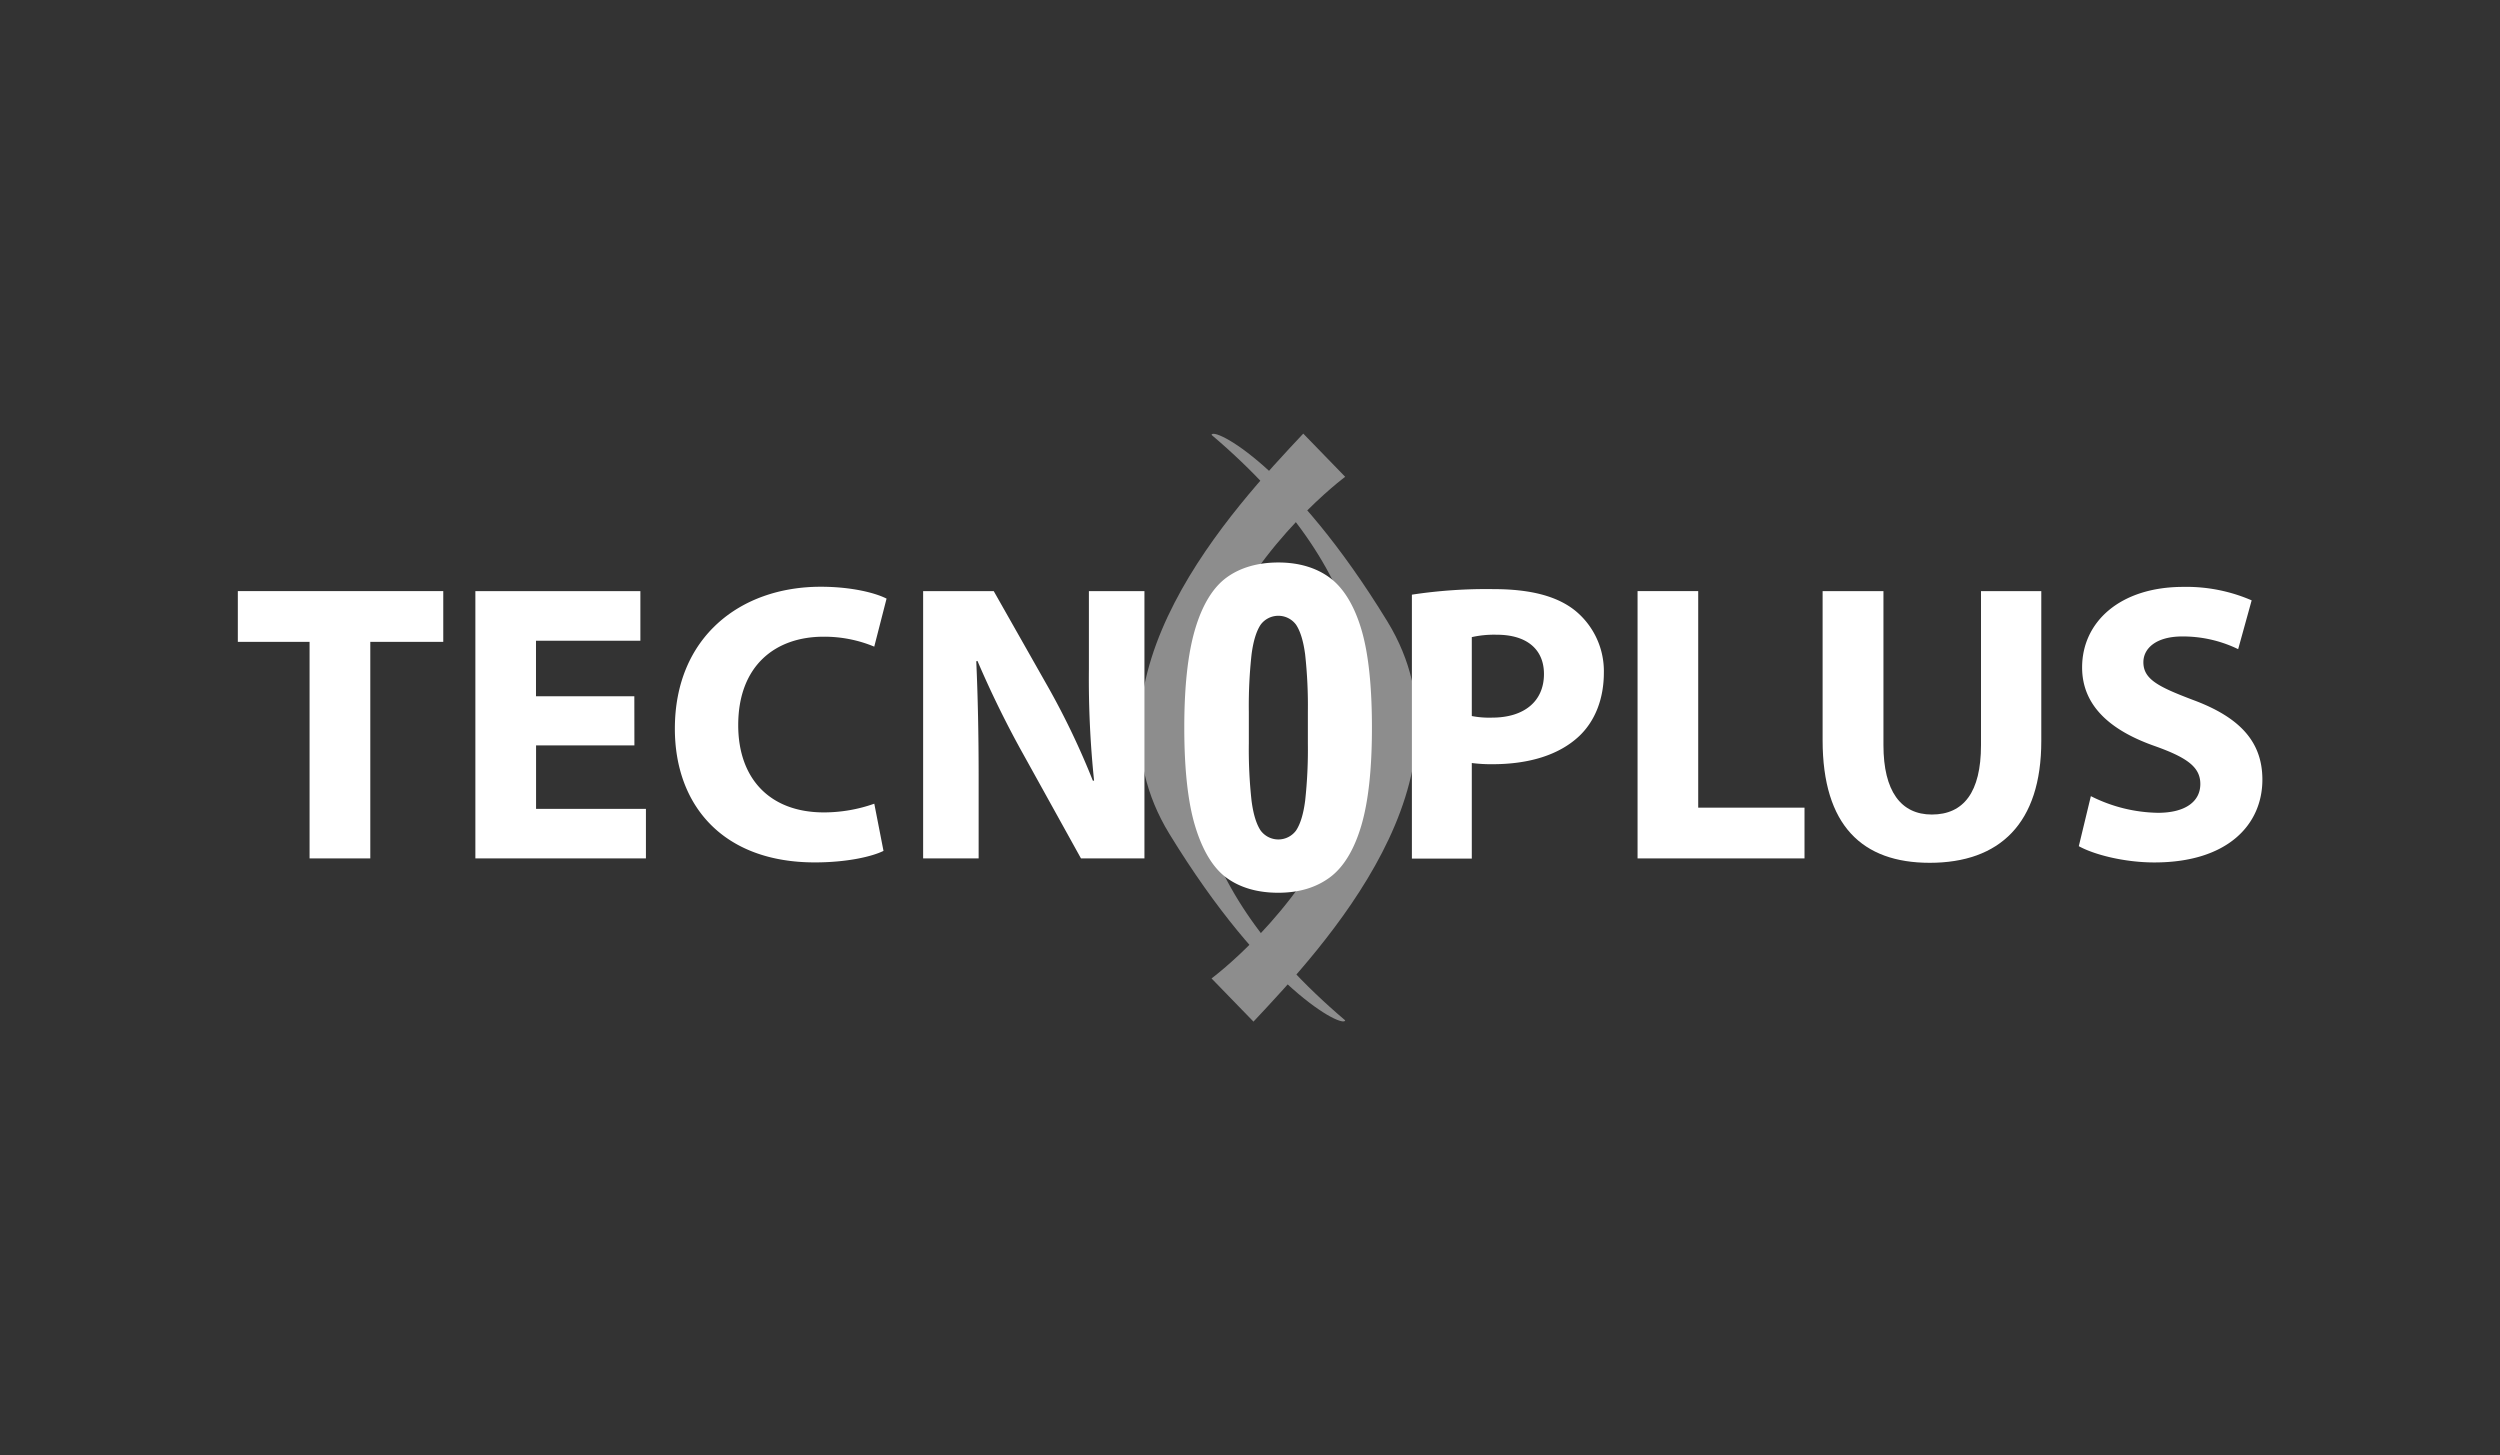
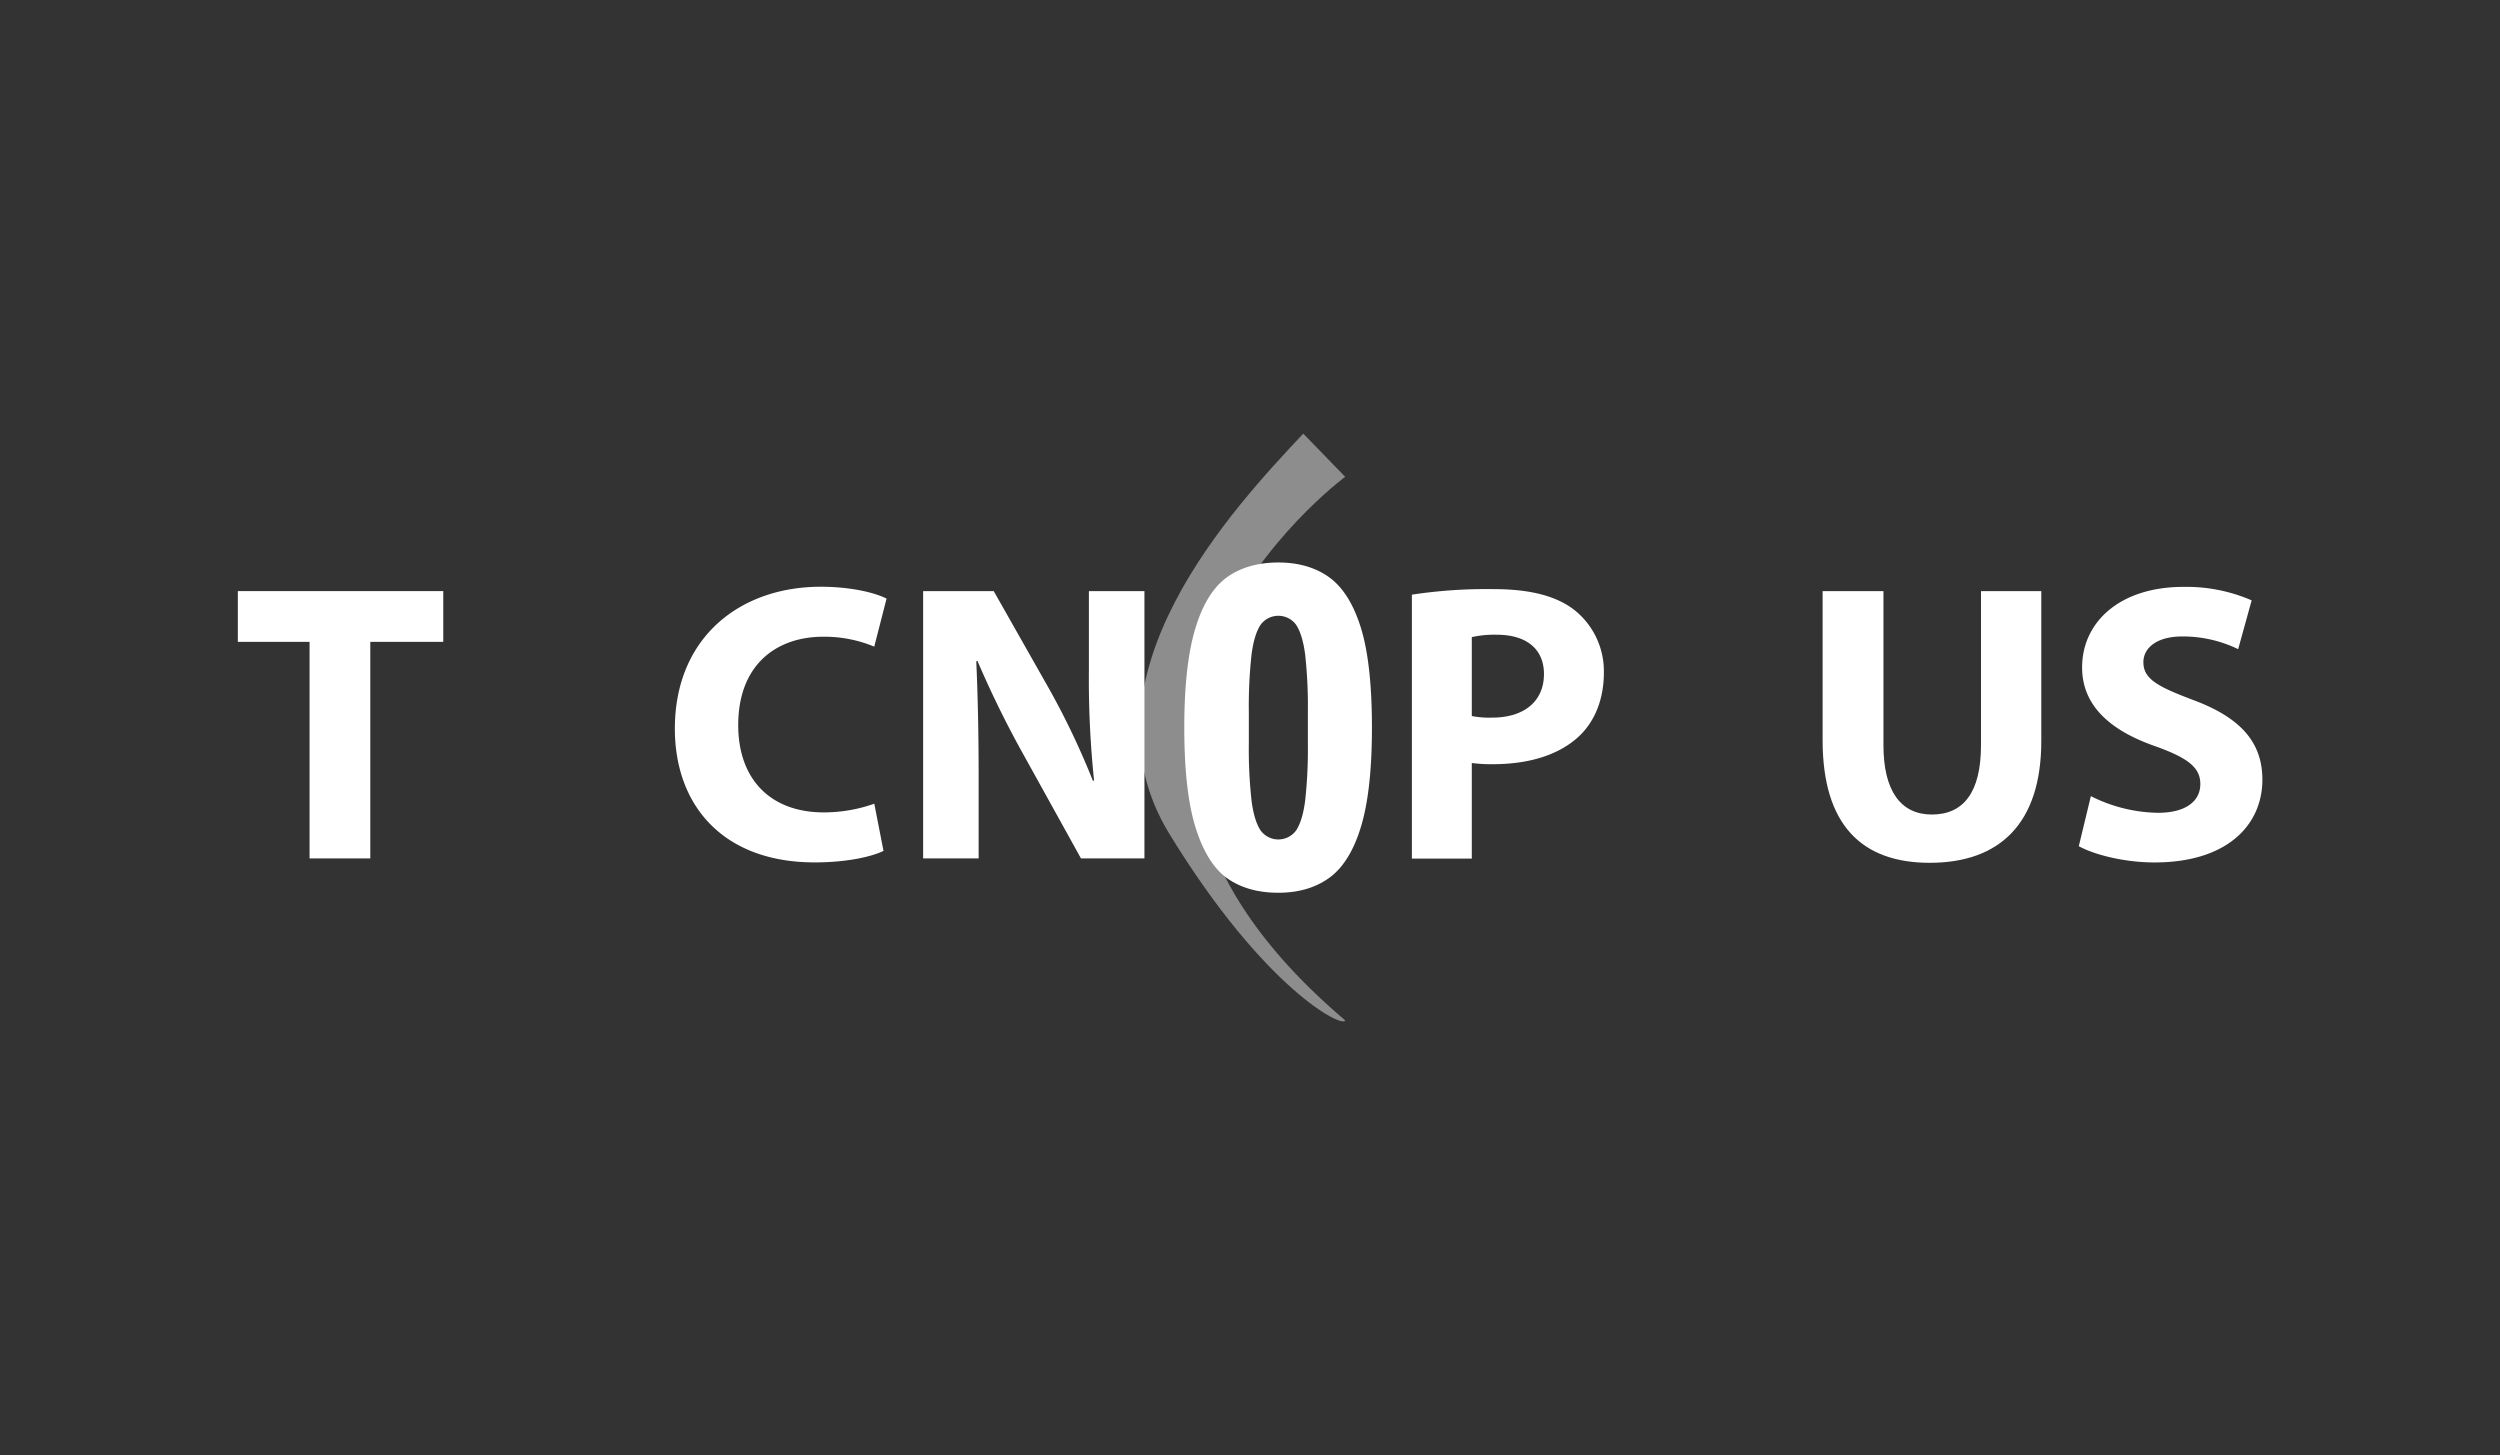
<svg xmlns="http://www.w3.org/2000/svg" viewBox="0 0 694.51 404.27">
  <rect x="0" y="0" width="694.51" height="404.27" fill="#333333" stroke="none" />
  <defs>
    <style>.cls-1{fill:none;}.cls-2{opacity:0.57;}.cls-3{fill:#d1d1d1;}.cls-4{fill:#fff;}</style>
  </defs>
  <g id="Capa_2" data-name="Capa 2">
    <g id="Capa_1-2" data-name="Capa 1">
      <rect class="cls-1" width="694.51" height="404.27" />
      <g class="cls-2">
        <path class="cls-3" d="M362.05,120.46l11.65,12s-95.14,70.29,0,151c-.39,2.33-22.3-8.41-48.86-51.83S342.9,140.88,362.05,120.46Z" />
-         <path class="cls-3" d="M348.22,283.81l-11.65-12s95.13-70.28,0-151c.38-2.33,22.29,8.41,48.85,51.83S367.36,263.4,348.22,283.81Z" />
      </g>
      <path class="cls-4" d="M378.22,174.94c-2-6.76-5-11.62-8.78-14.43s-8.64-4.25-14.31-4.25-10.59,1.41-14.38,4.18S334,168.05,332,174.81s-3,15.83-3,27.33,1,20.69,3,27.32,4.92,11.6,8.71,14.37,8.63,4.18,14.38,4.18,10.49-1.43,14.31-4.24,6.79-7.67,8.78-14.43,2.95-15.79,2.95-27.2S380.18,181.57,378.22,174.94Zm-31.29,22.78a130.87,130.87,0,0,1,.75-15.86c.48-3.74,1.34-6.54,2.55-8.34a6.12,6.12,0,0,1,9.8,0c1.21,1.8,2.07,4.61,2.55,8.34a130.64,130.64,0,0,1,.75,15.86v8.84a130.46,130.46,0,0,1-.75,15.85c-.48,3.74-1.34,6.54-2.55,8.34a6.12,6.12,0,0,1-9.8,0c-1.21-1.79-2.07-4.59-2.55-8.34a130.68,130.68,0,0,1-.75-15.85Z" />
      <path class="cls-4" d="M86,178.31H66.07v-14.1h57.07v14.1H102.87v60.16H86Z" />
-       <path class="cls-4" d="M176.24,207.07H148.92V224.7h30.52v13.77H132.06V164.21H177.9V178h-29v15.43h27.32Z" />
      <path class="cls-4" d="M245.44,236.38c-3.09,1.54-10,3.2-19.07,3.2-25.67,0-38.89-16-38.89-37.14C187.48,177.1,205.55,163,228,163c8.7,0,15.31,1.76,18.29,3.3l-3.42,13.34a36.08,36.08,0,0,0-14.1-2.76c-13.33,0-23.69,8-23.69,24.57,0,14.88,8.81,24.24,23.8,24.24a42,42,0,0,0,14-2.42Z" />
      <path class="cls-4" d="M256.45,238.47V164.21h19.61l15.42,27.21a214.21,214.21,0,0,1,12.12,25.46h.34a273.72,273.72,0,0,1-1.44-31V164.21h15.43v74.26H300.3l-15.87-28.65a277.46,277.46,0,0,1-12.89-26.22l-.33.11c.44,9.81.66,20.28.66,32.4v22.36Z" />
      <path class="cls-4" d="M392.23,165.2a137.66,137.66,0,0,1,22.69-1.54c10.36,0,17.75,2,22.7,6a21.72,21.72,0,0,1,7.94,17.19c0,7.27-2.43,13.44-6.84,17.63-5.72,5.39-14.21,7.82-24.12,7.82a42.27,42.27,0,0,1-5.73-.33v26.55H392.23Zm16.64,33.72a25.67,25.67,0,0,0,5.62.44c8.92,0,14.43-4.52,14.43-12.12,0-6.83-4.74-10.91-13.11-10.91a28.6,28.6,0,0,0-6.94.66Z" />
-       <path class="cls-4" d="M454.92,164.21h16.85v60.16H501.3v14.1H454.92Z" />
      <path class="cls-4" d="M523.23,164.21V207c0,12.78,4.85,19.28,13.44,19.28,8.81,0,13.66-6.17,13.66-19.28V164.21h16.75v41.65c0,22.92-11.57,33.83-31,33.83-18.73,0-29.75-10.36-29.75-34.05V164.21Z" />
      <path class="cls-4" d="M580.85,221.17a42.7,42.7,0,0,0,18.62,4.63c7.71,0,11.79-3.19,11.79-8,0-4.63-3.53-7.27-12.45-10.47-12.34-4.29-20.39-11.13-20.39-21.92,0-12.67,10.58-22.37,28.1-22.37a45.58,45.58,0,0,1,19,3.74l-3.75,13.56a35.14,35.14,0,0,0-15.53-3.53c-7.27,0-10.8,3.31-10.8,7.16,0,4.74,4.19,6.83,13.77,10.47,13.11,4.85,19.29,11.68,19.29,22.15,0,12.45-9.59,23-30,23-8.48,0-16.85-2.21-21-4.52Z" />
    </g>
  </g>
</svg>